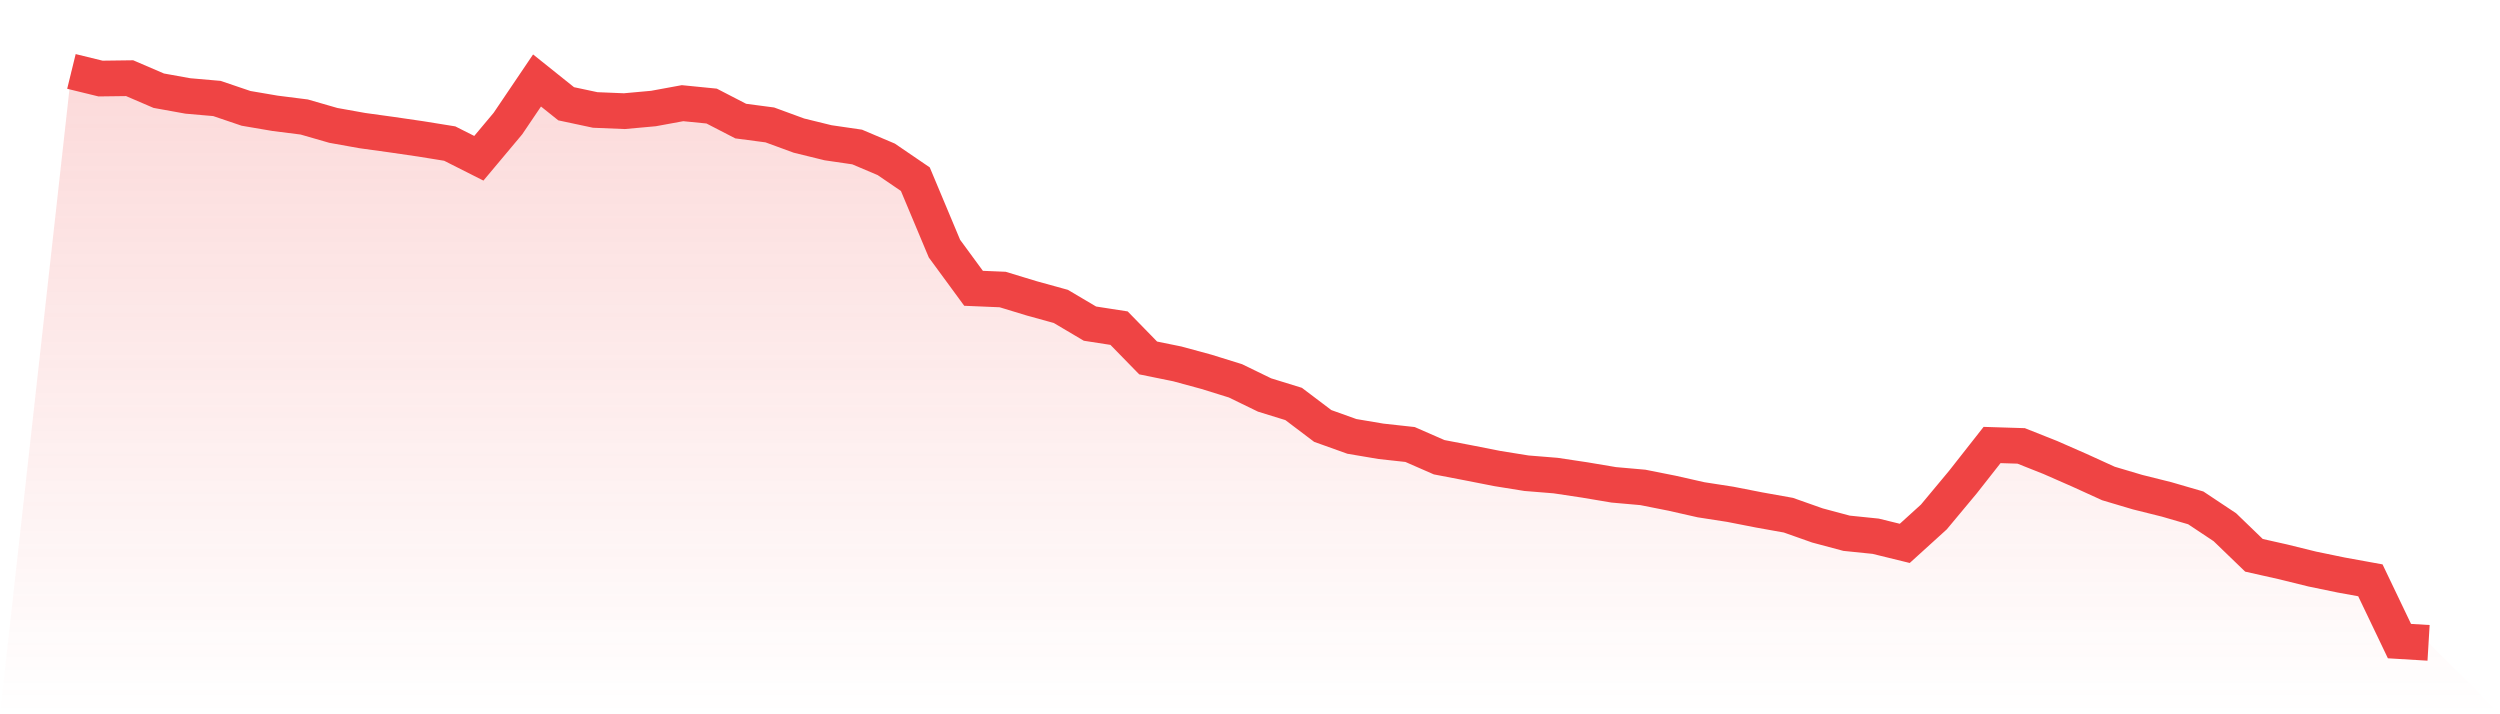
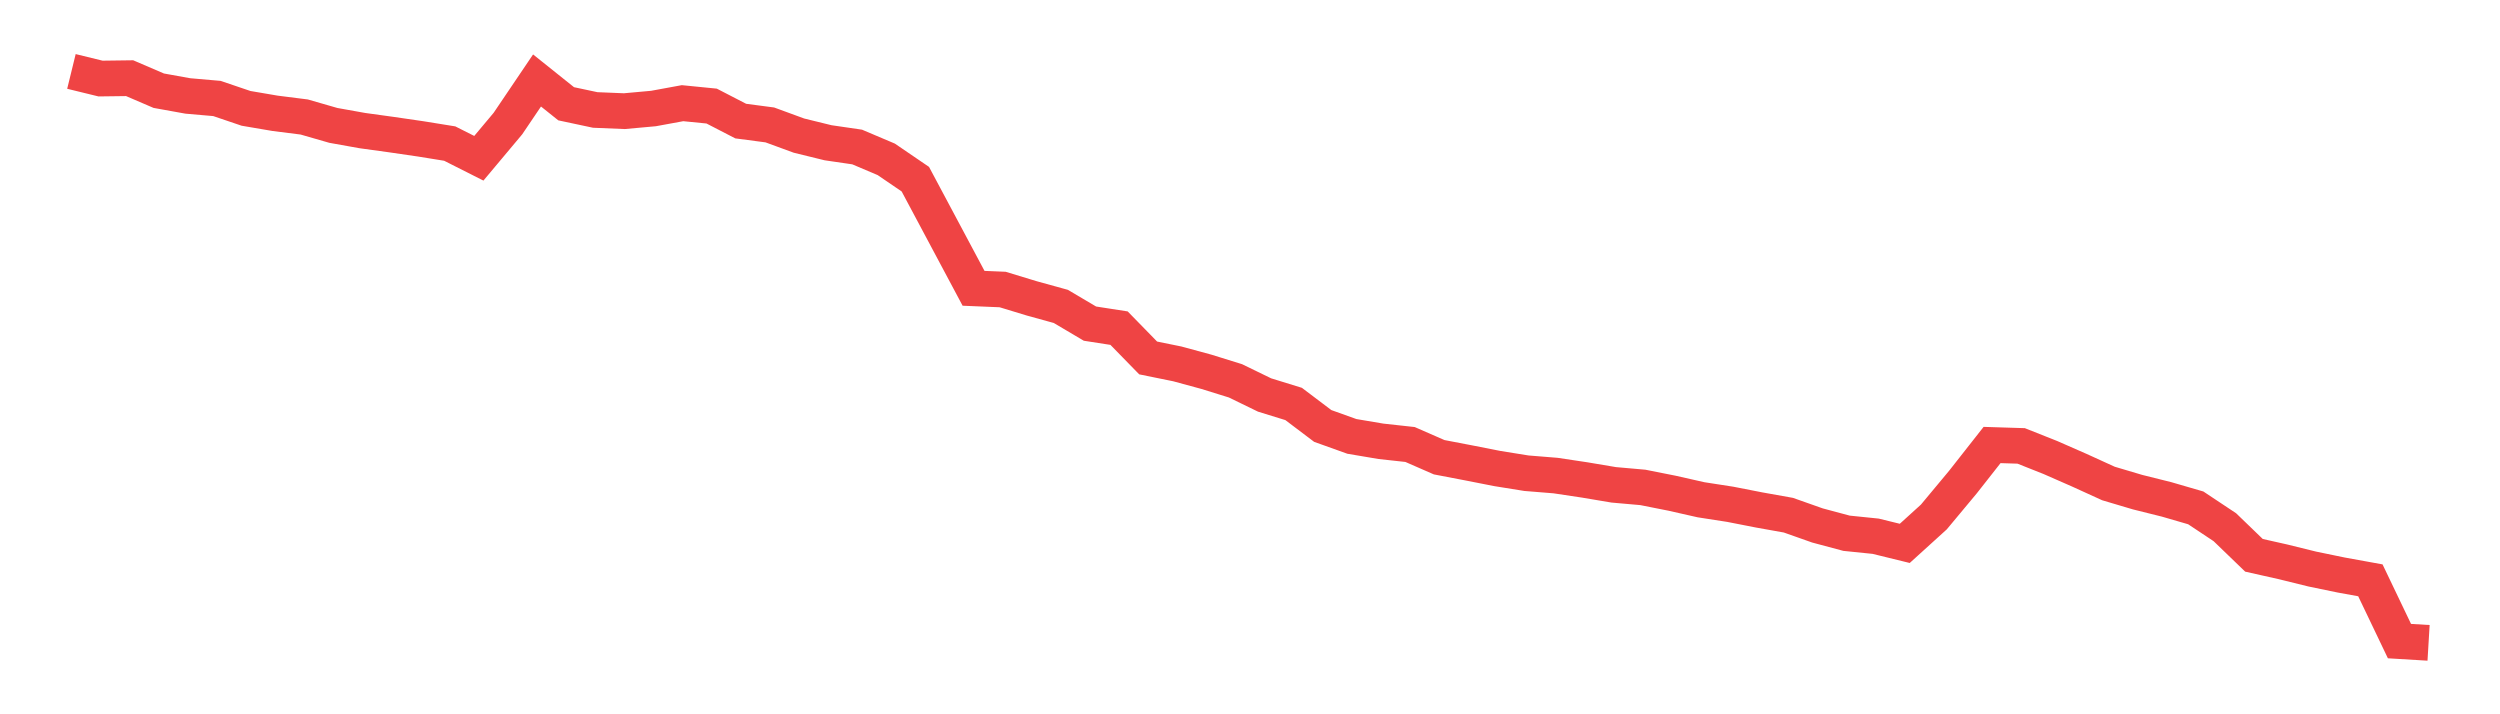
<svg xmlns="http://www.w3.org/2000/svg" viewBox="0 0 140 40">
  <defs>
    <linearGradient id="gradient" x1="0" x2="0" y1="0" y2="1">
      <stop offset="0%" stop-color="#ef4444" stop-opacity="0.2" />
      <stop offset="100%" stop-color="#ef4444" stop-opacity="0" />
    </linearGradient>
  </defs>
-   <path d="M4,4 L4,4 L5.63,4.399 L7.259,4.378 L8.889,5.079 L10.519,5.373 L12.148,5.515 L13.778,6.068 L15.407,6.346 L17.037,6.552 L18.667,7.022 L20.296,7.314 L21.926,7.539 L23.556,7.777 L25.185,8.04 L26.815,8.863 L28.444,6.919 L30.074,4.507 L31.704,5.811 L33.333,6.158 L34.963,6.225 L36.593,6.077 L38.222,5.778 L39.852,5.94 L41.481,6.781 L43.111,6.996 L44.741,7.594 L46.37,7.994 L48,8.232 L49.63,8.923 L51.259,10.034 L52.889,13.923 L54.519,16.145 L56.148,16.213 L57.778,16.709 L59.407,17.159 L61.037,18.123 L62.667,18.376 L64.296,20.045 L65.926,20.377 L67.556,20.82 L69.185,21.326 L70.815,22.119 L72.444,22.622 L74.074,23.854 L75.704,24.438 L77.333,24.713 L78.963,24.892 L80.593,25.605 L82.222,25.917 L83.852,26.238 L85.481,26.5 L87.111,26.632 L88.741,26.877 L90.37,27.151 L92,27.295 L93.63,27.619 L95.259,27.987 L96.889,28.24 L98.519,28.559 L100.148,28.85 L101.778,29.426 L103.407,29.862 L105.037,30.029 L106.667,30.429 L108.296,28.951 L109.926,26.994 L111.556,24.92 L113.185,24.971 L114.815,25.618 L116.444,26.333 L118.074,27.076 L119.704,27.56 L121.333,27.967 L122.963,28.441 L124.593,29.525 L126.222,31.097 L127.852,31.463 L129.481,31.865 L131.111,32.202 L132.741,32.498 L134.37,35.902 L136,36 L140,40 L0,40 z" fill="url(#gradient)" />
-   <path d="M4,4 L4,4 L5.63,4.399 L7.259,4.378 L8.889,5.079 L10.519,5.373 L12.148,5.515 L13.778,6.068 L15.407,6.346 L17.037,6.552 L18.667,7.022 L20.296,7.314 L21.926,7.539 L23.556,7.777 L25.185,8.04 L26.815,8.863 L28.444,6.919 L30.074,4.507 L31.704,5.811 L33.333,6.158 L34.963,6.225 L36.593,6.077 L38.222,5.778 L39.852,5.94 L41.481,6.781 L43.111,6.996 L44.741,7.594 L46.37,7.994 L48,8.232 L49.63,8.923 L51.259,10.034 L52.889,13.923 L54.519,16.145 L56.148,16.213 L57.778,16.709 L59.407,17.159 L61.037,18.123 L62.667,18.376 L64.296,20.045 L65.926,20.377 L67.556,20.82 L69.185,21.326 L70.815,22.119 L72.444,22.622 L74.074,23.854 L75.704,24.438 L77.333,24.713 L78.963,24.892 L80.593,25.605 L82.222,25.917 L83.852,26.238 L85.481,26.5 L87.111,26.632 L88.741,26.877 L90.37,27.151 L92,27.295 L93.63,27.619 L95.259,27.987 L96.889,28.24 L98.519,28.559 L100.148,28.85 L101.778,29.426 L103.407,29.862 L105.037,30.029 L106.667,30.429 L108.296,28.951 L109.926,26.994 L111.556,24.92 L113.185,24.971 L114.815,25.618 L116.444,26.333 L118.074,27.076 L119.704,27.56 L121.333,27.967 L122.963,28.441 L124.593,29.525 L126.222,31.097 L127.852,31.463 L129.481,31.865 L131.111,32.202 L132.741,32.498 L134.37,35.902 L136,36" fill="none" stroke="#ef4444" stroke-width="2" />
+   <path d="M4,4 L4,4 L5.63,4.399 L7.259,4.378 L8.889,5.079 L10.519,5.373 L12.148,5.515 L13.778,6.068 L15.407,6.346 L17.037,6.552 L18.667,7.022 L20.296,7.314 L21.926,7.539 L23.556,7.777 L25.185,8.04 L26.815,8.863 L28.444,6.919 L30.074,4.507 L31.704,5.811 L33.333,6.158 L34.963,6.225 L36.593,6.077 L38.222,5.778 L39.852,5.94 L41.481,6.781 L43.111,6.996 L44.741,7.594 L46.37,7.994 L48,8.232 L49.63,8.923 L51.259,10.034 L54.519,16.145 L56.148,16.213 L57.778,16.709 L59.407,17.159 L61.037,18.123 L62.667,18.376 L64.296,20.045 L65.926,20.377 L67.556,20.82 L69.185,21.326 L70.815,22.119 L72.444,22.622 L74.074,23.854 L75.704,24.438 L77.333,24.713 L78.963,24.892 L80.593,25.605 L82.222,25.917 L83.852,26.238 L85.481,26.5 L87.111,26.632 L88.741,26.877 L90.37,27.151 L92,27.295 L93.63,27.619 L95.259,27.987 L96.889,28.24 L98.519,28.559 L100.148,28.85 L101.778,29.426 L103.407,29.862 L105.037,30.029 L106.667,30.429 L108.296,28.951 L109.926,26.994 L111.556,24.92 L113.185,24.971 L114.815,25.618 L116.444,26.333 L118.074,27.076 L119.704,27.56 L121.333,27.967 L122.963,28.441 L124.593,29.525 L126.222,31.097 L127.852,31.463 L129.481,31.865 L131.111,32.202 L132.741,32.498 L134.37,35.902 L136,36" fill="none" stroke="#ef4444" stroke-width="2" />
</svg>